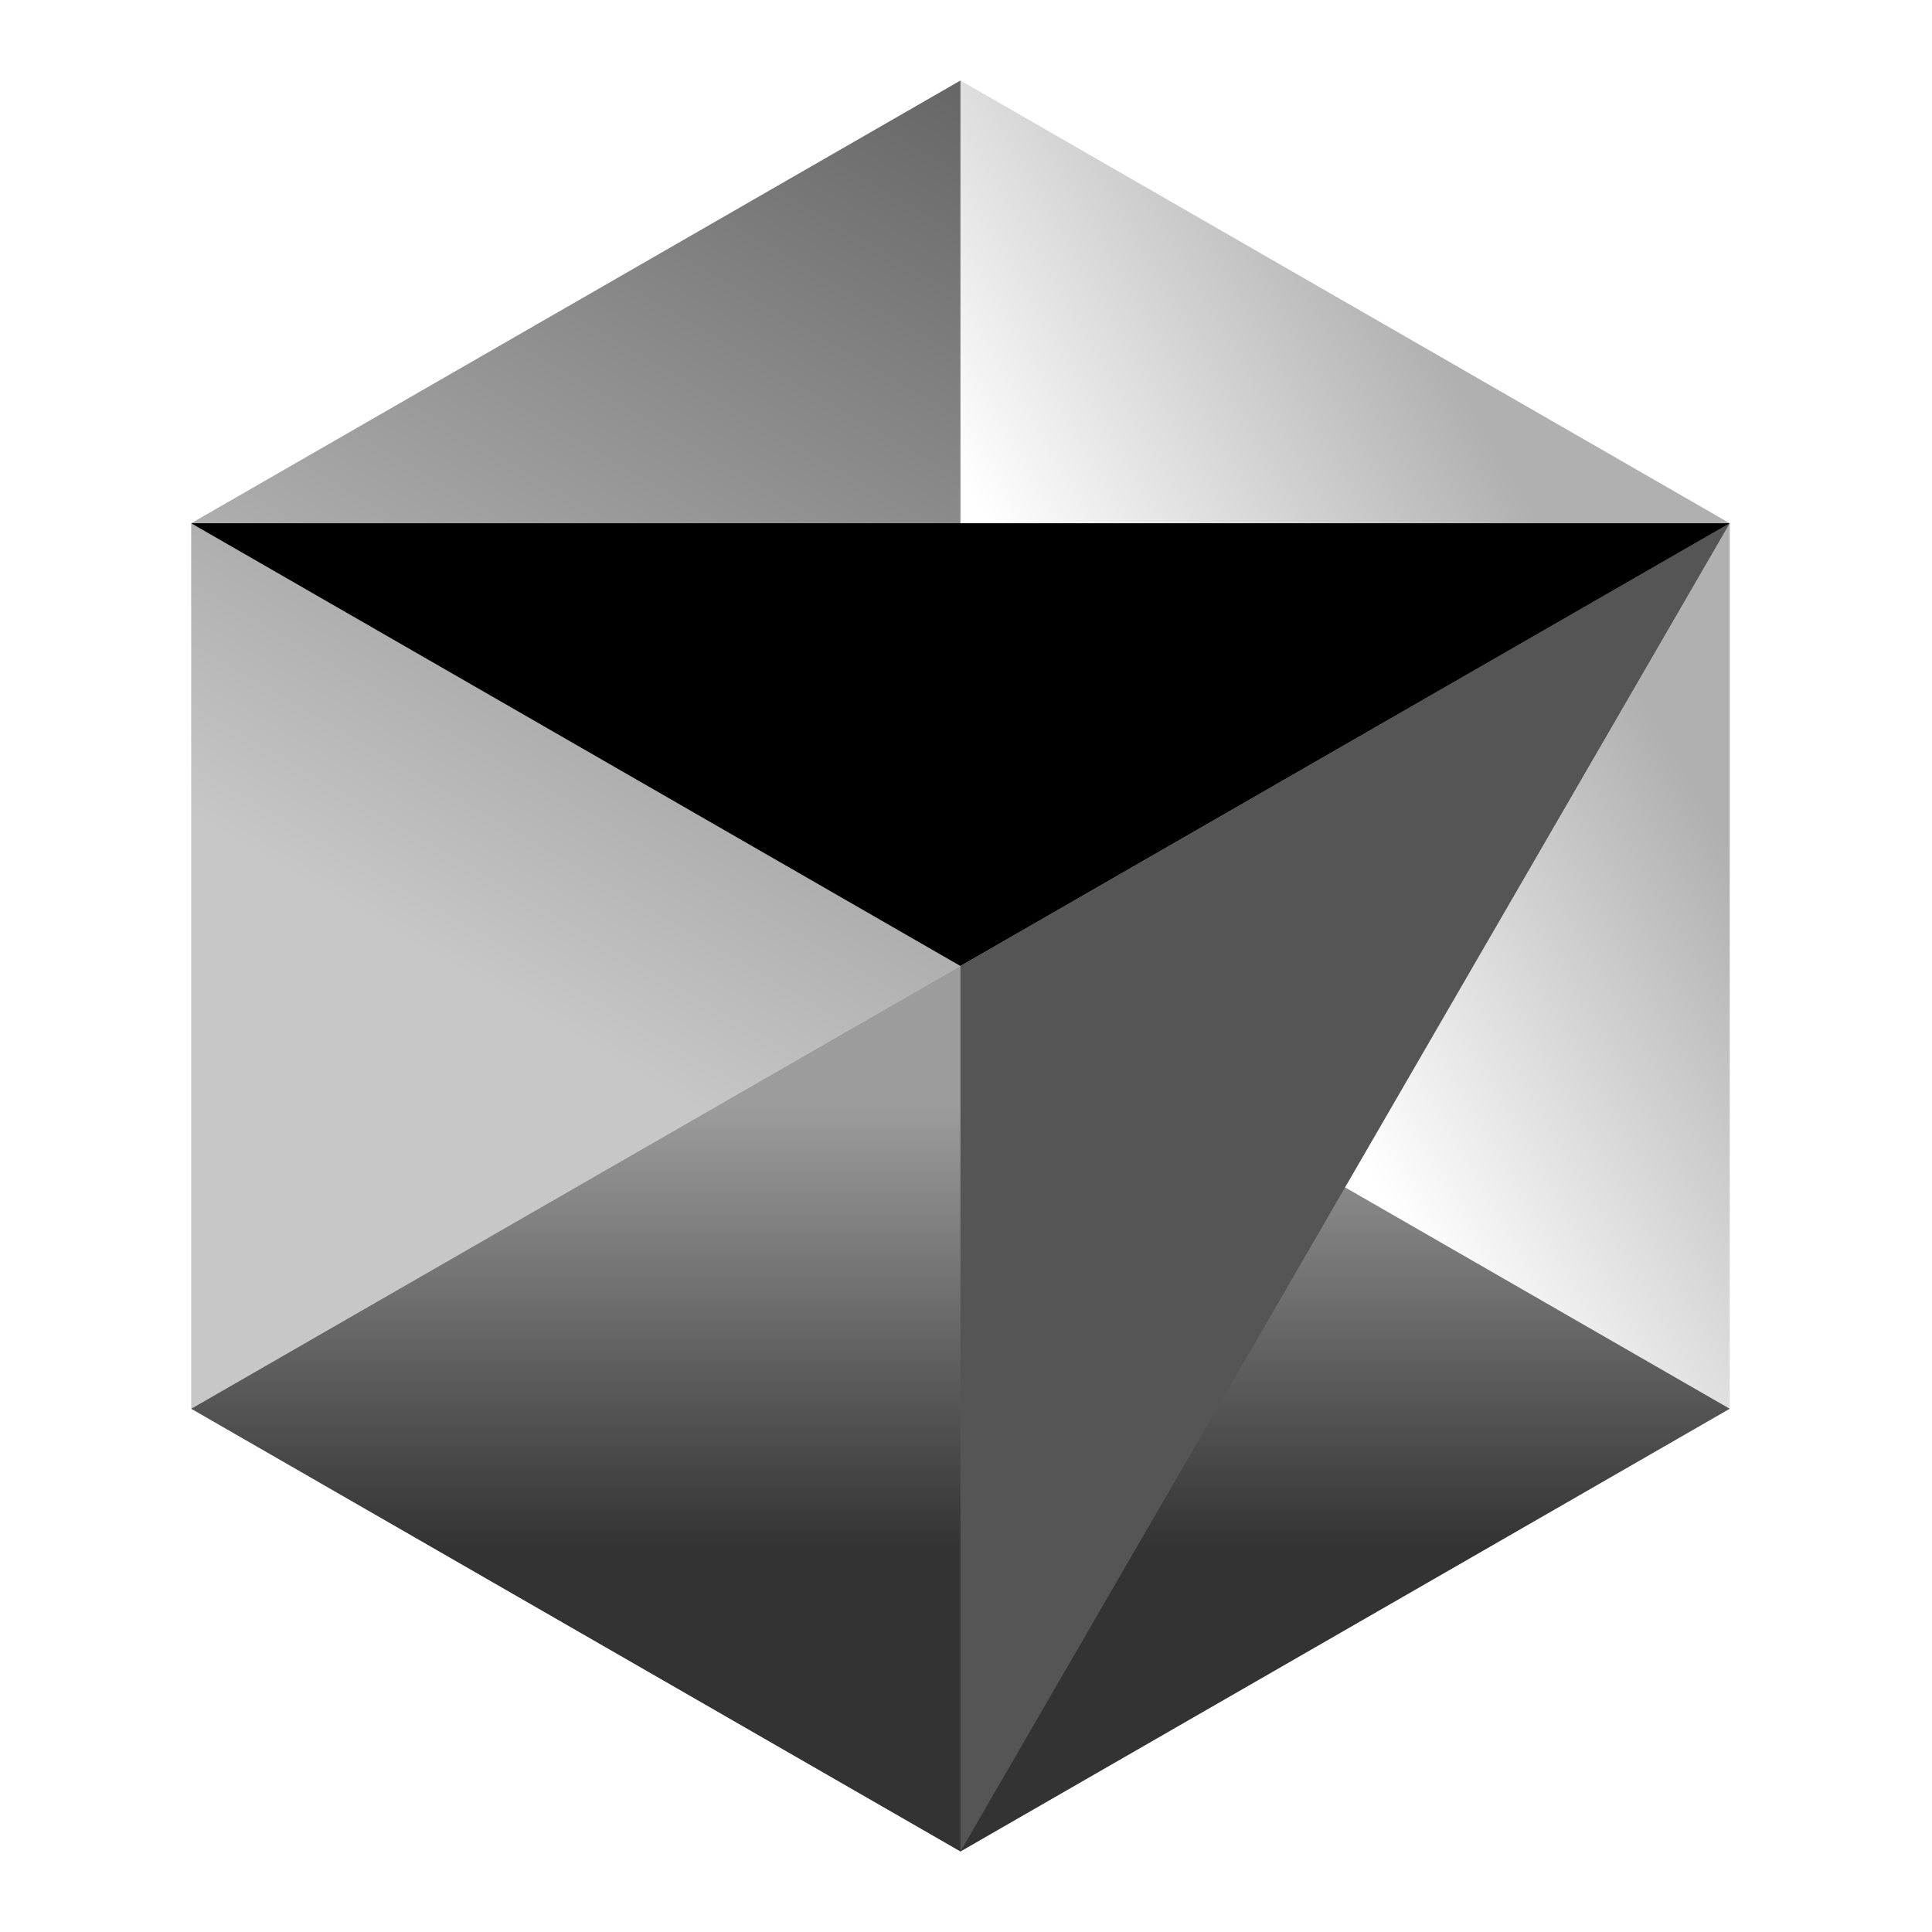
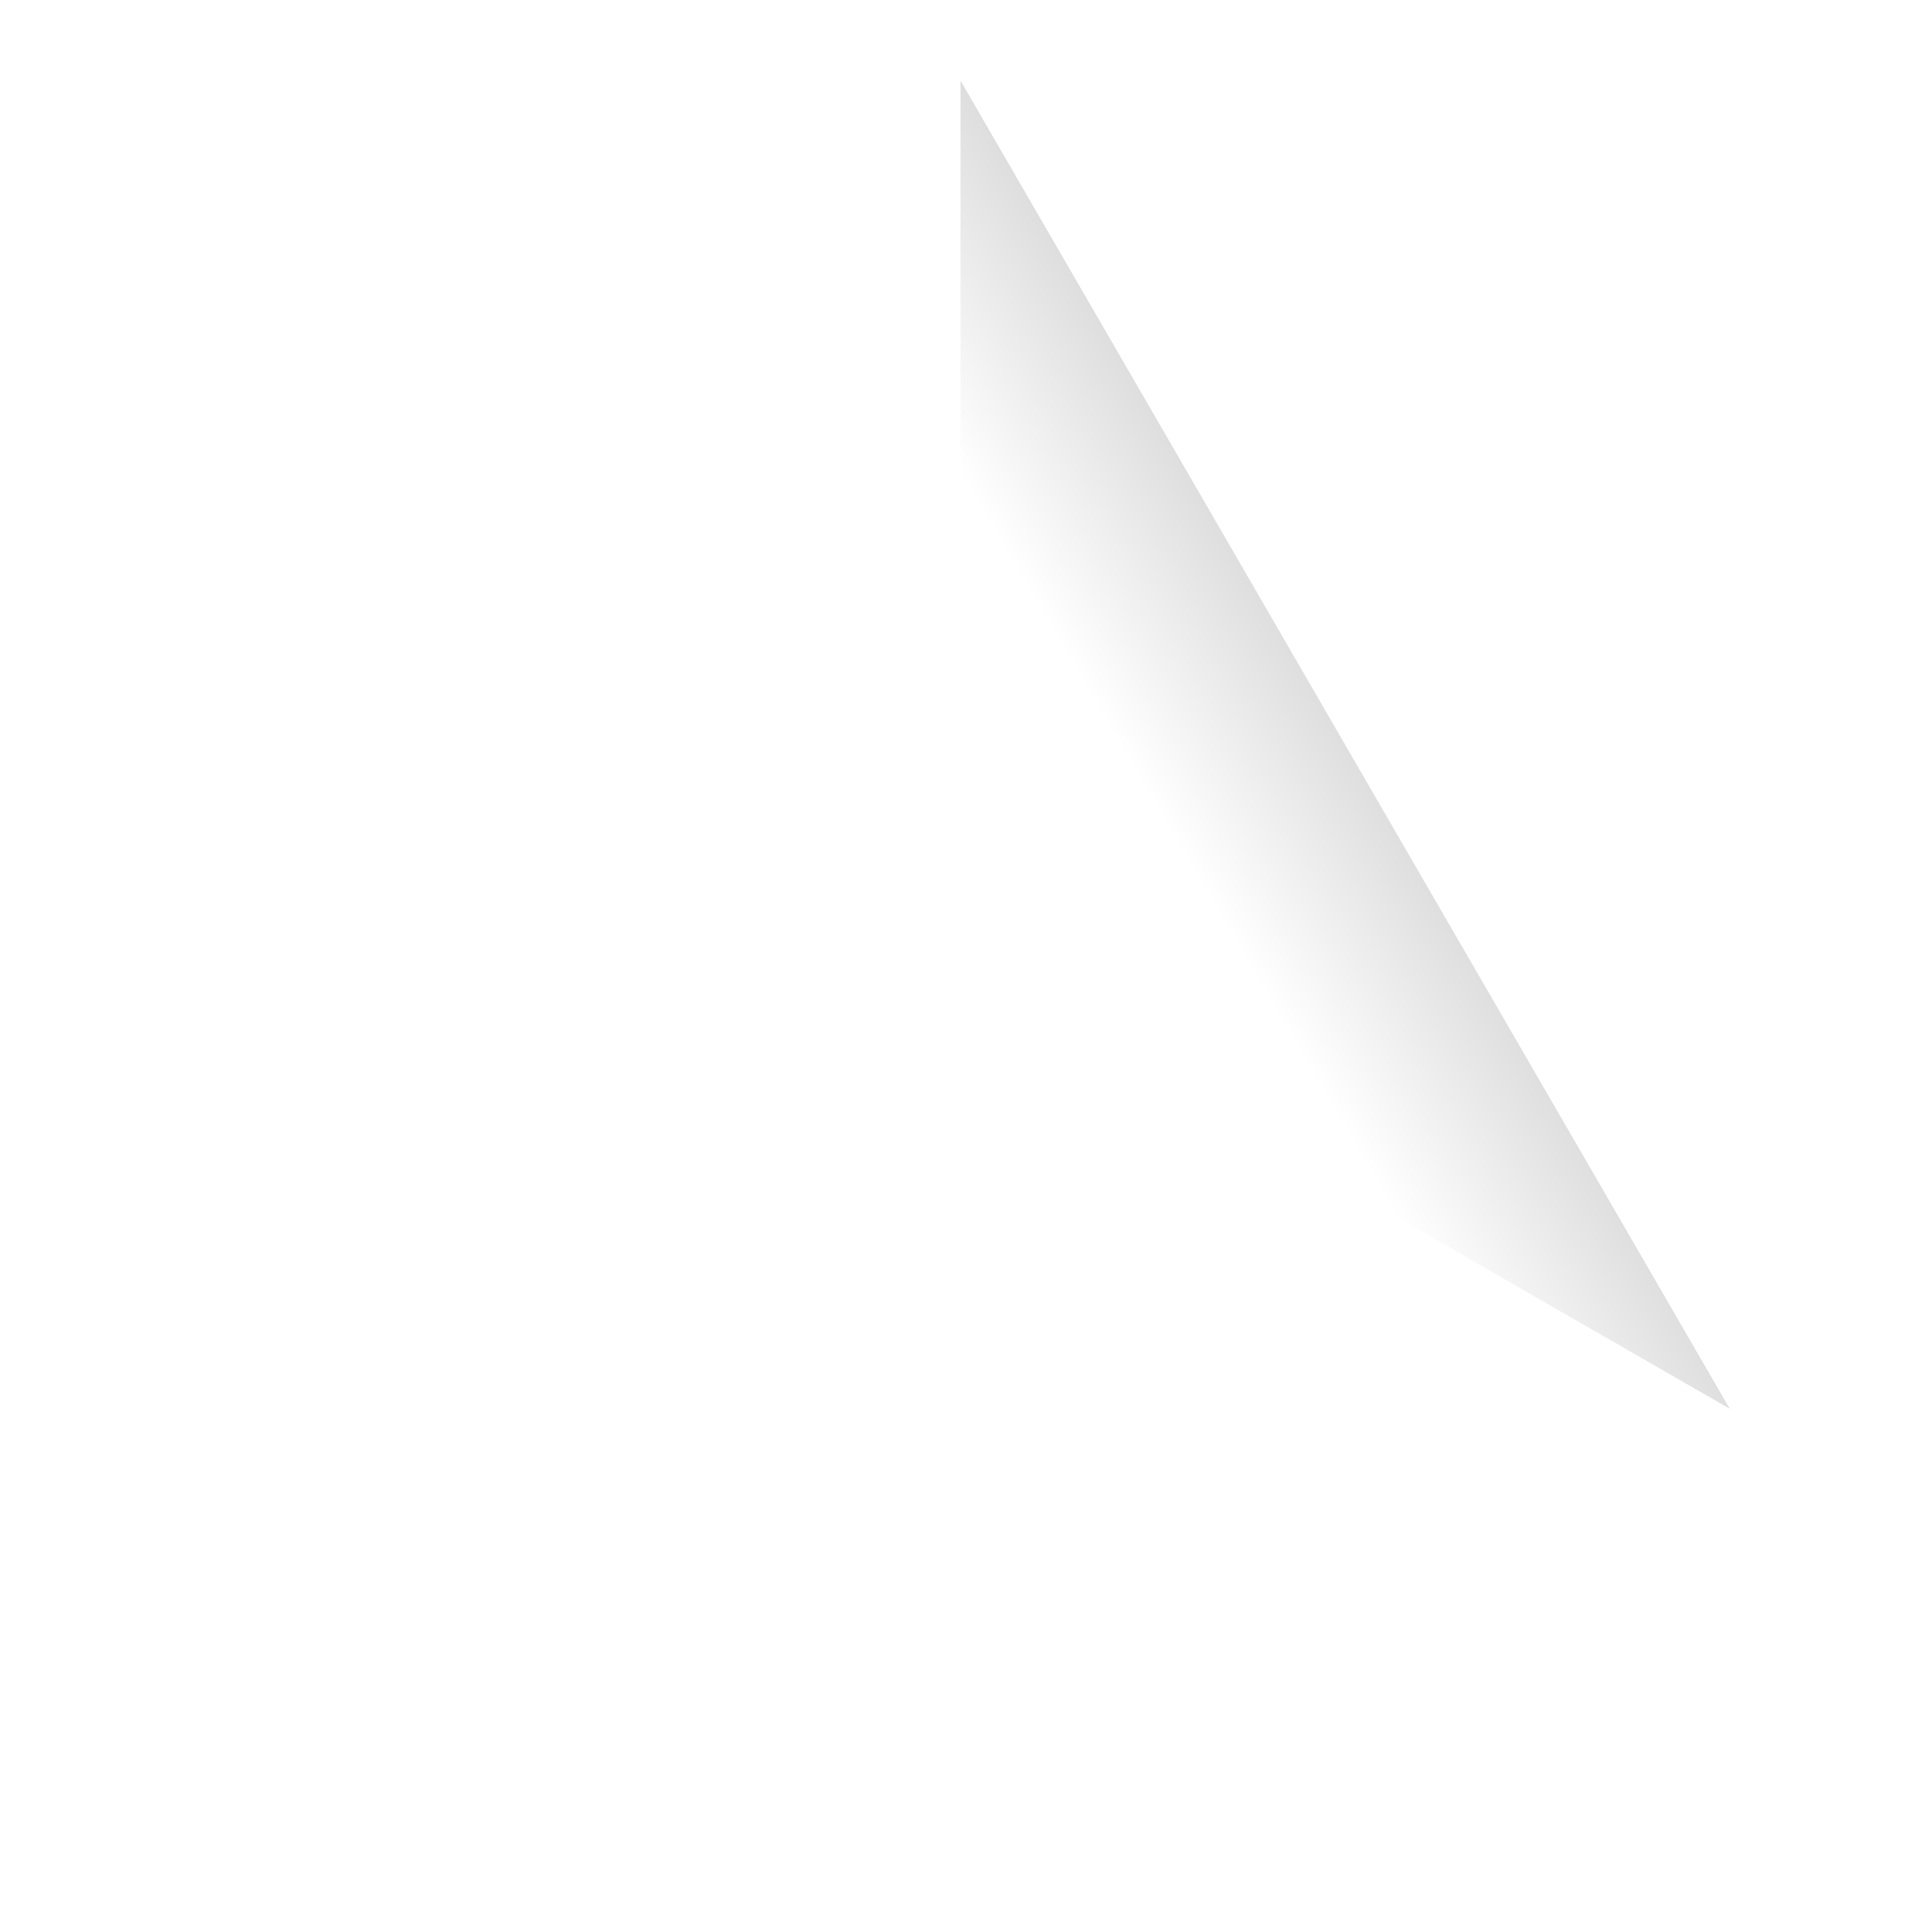
<svg xmlns="http://www.w3.org/2000/svg" width="96" height="96" viewBox="0 0 96 96" fill="none">
-   <path d="M47.725 92L85.95 70L47.725 48L9.5 70L47.725 92Z" fill="url(#paint0_linear_96_368)" />
-   <path d="M85.949 70V26L47.724 4V48L85.949 70Z" fill="url(#paint1_linear_96_368)" />
-   <path d="M47.725 4L9.5 26V70L47.725 48V4Z" fill="url(#paint2_linear_96_368)" />
-   <path d="M85.949 26L47.724 92V48L85.949 26Z" fill="#555555" />
-   <path d="M85.95 26L47.725 48L9.5 26H85.95Z" fill="black" />
+   <path d="M85.949 70L47.724 4V48L85.949 70Z" fill="url(#paint1_linear_96_368)" />
  <defs>
    <linearGradient id="paint0_linear_96_368" x1="47.725" y1="48" x2="47.725" y2="92" gradientUnits="userSpaceOnUse">
      <stop offset="0.16" stop-opacity="0.39" />
      <stop offset="0.658" stop-opacity="0.8" />
    </linearGradient>
    <linearGradient id="paint1_linear_96_368" x1="85.949" y1="26.136" x2="47.724" y2="48.55" gradientUnits="userSpaceOnUse">
      <stop offset="0.182" stop-opacity="0.31" />
      <stop offset="0.715" stop-opacity="0" />
    </linearGradient>
    <linearGradient id="paint2_linear_96_368" x1="47.725" y1="4" x2="9.5" y2="70" gradientUnits="userSpaceOnUse">
      <stop stop-opacity="0.6" />
      <stop offset="0.667" stop-opacity="0.22" />
    </linearGradient>
  </defs>
</svg>